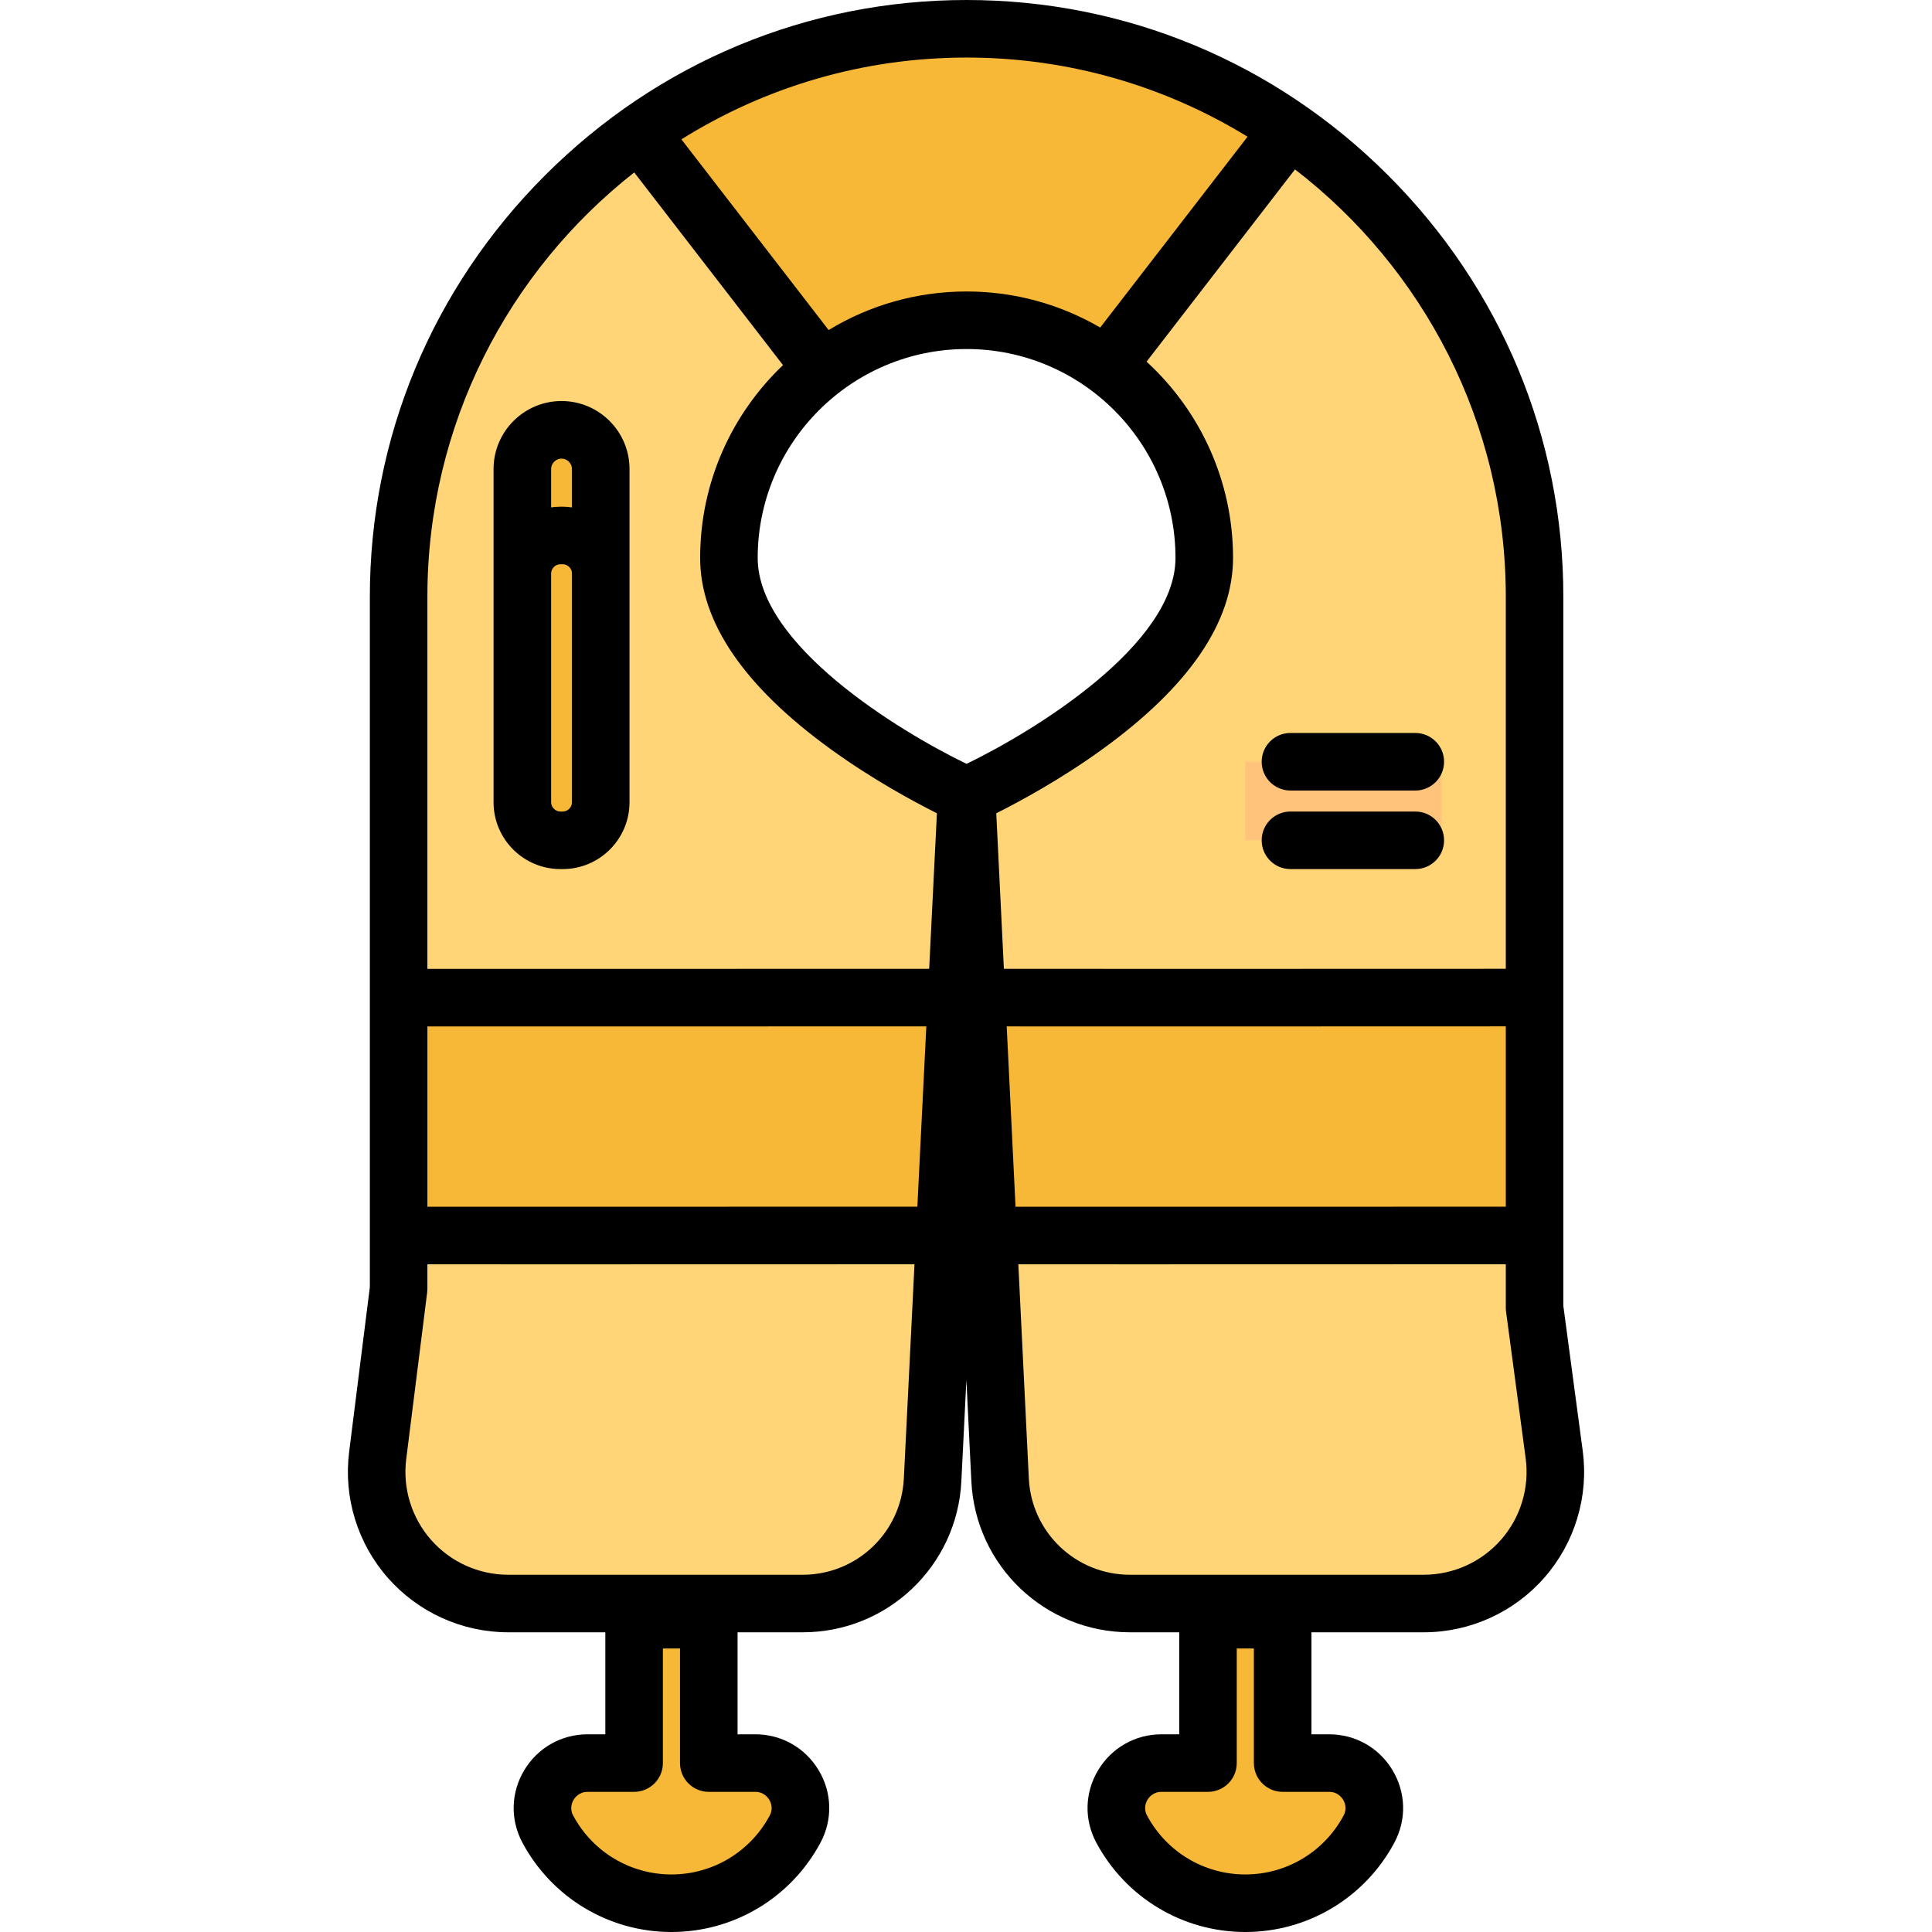
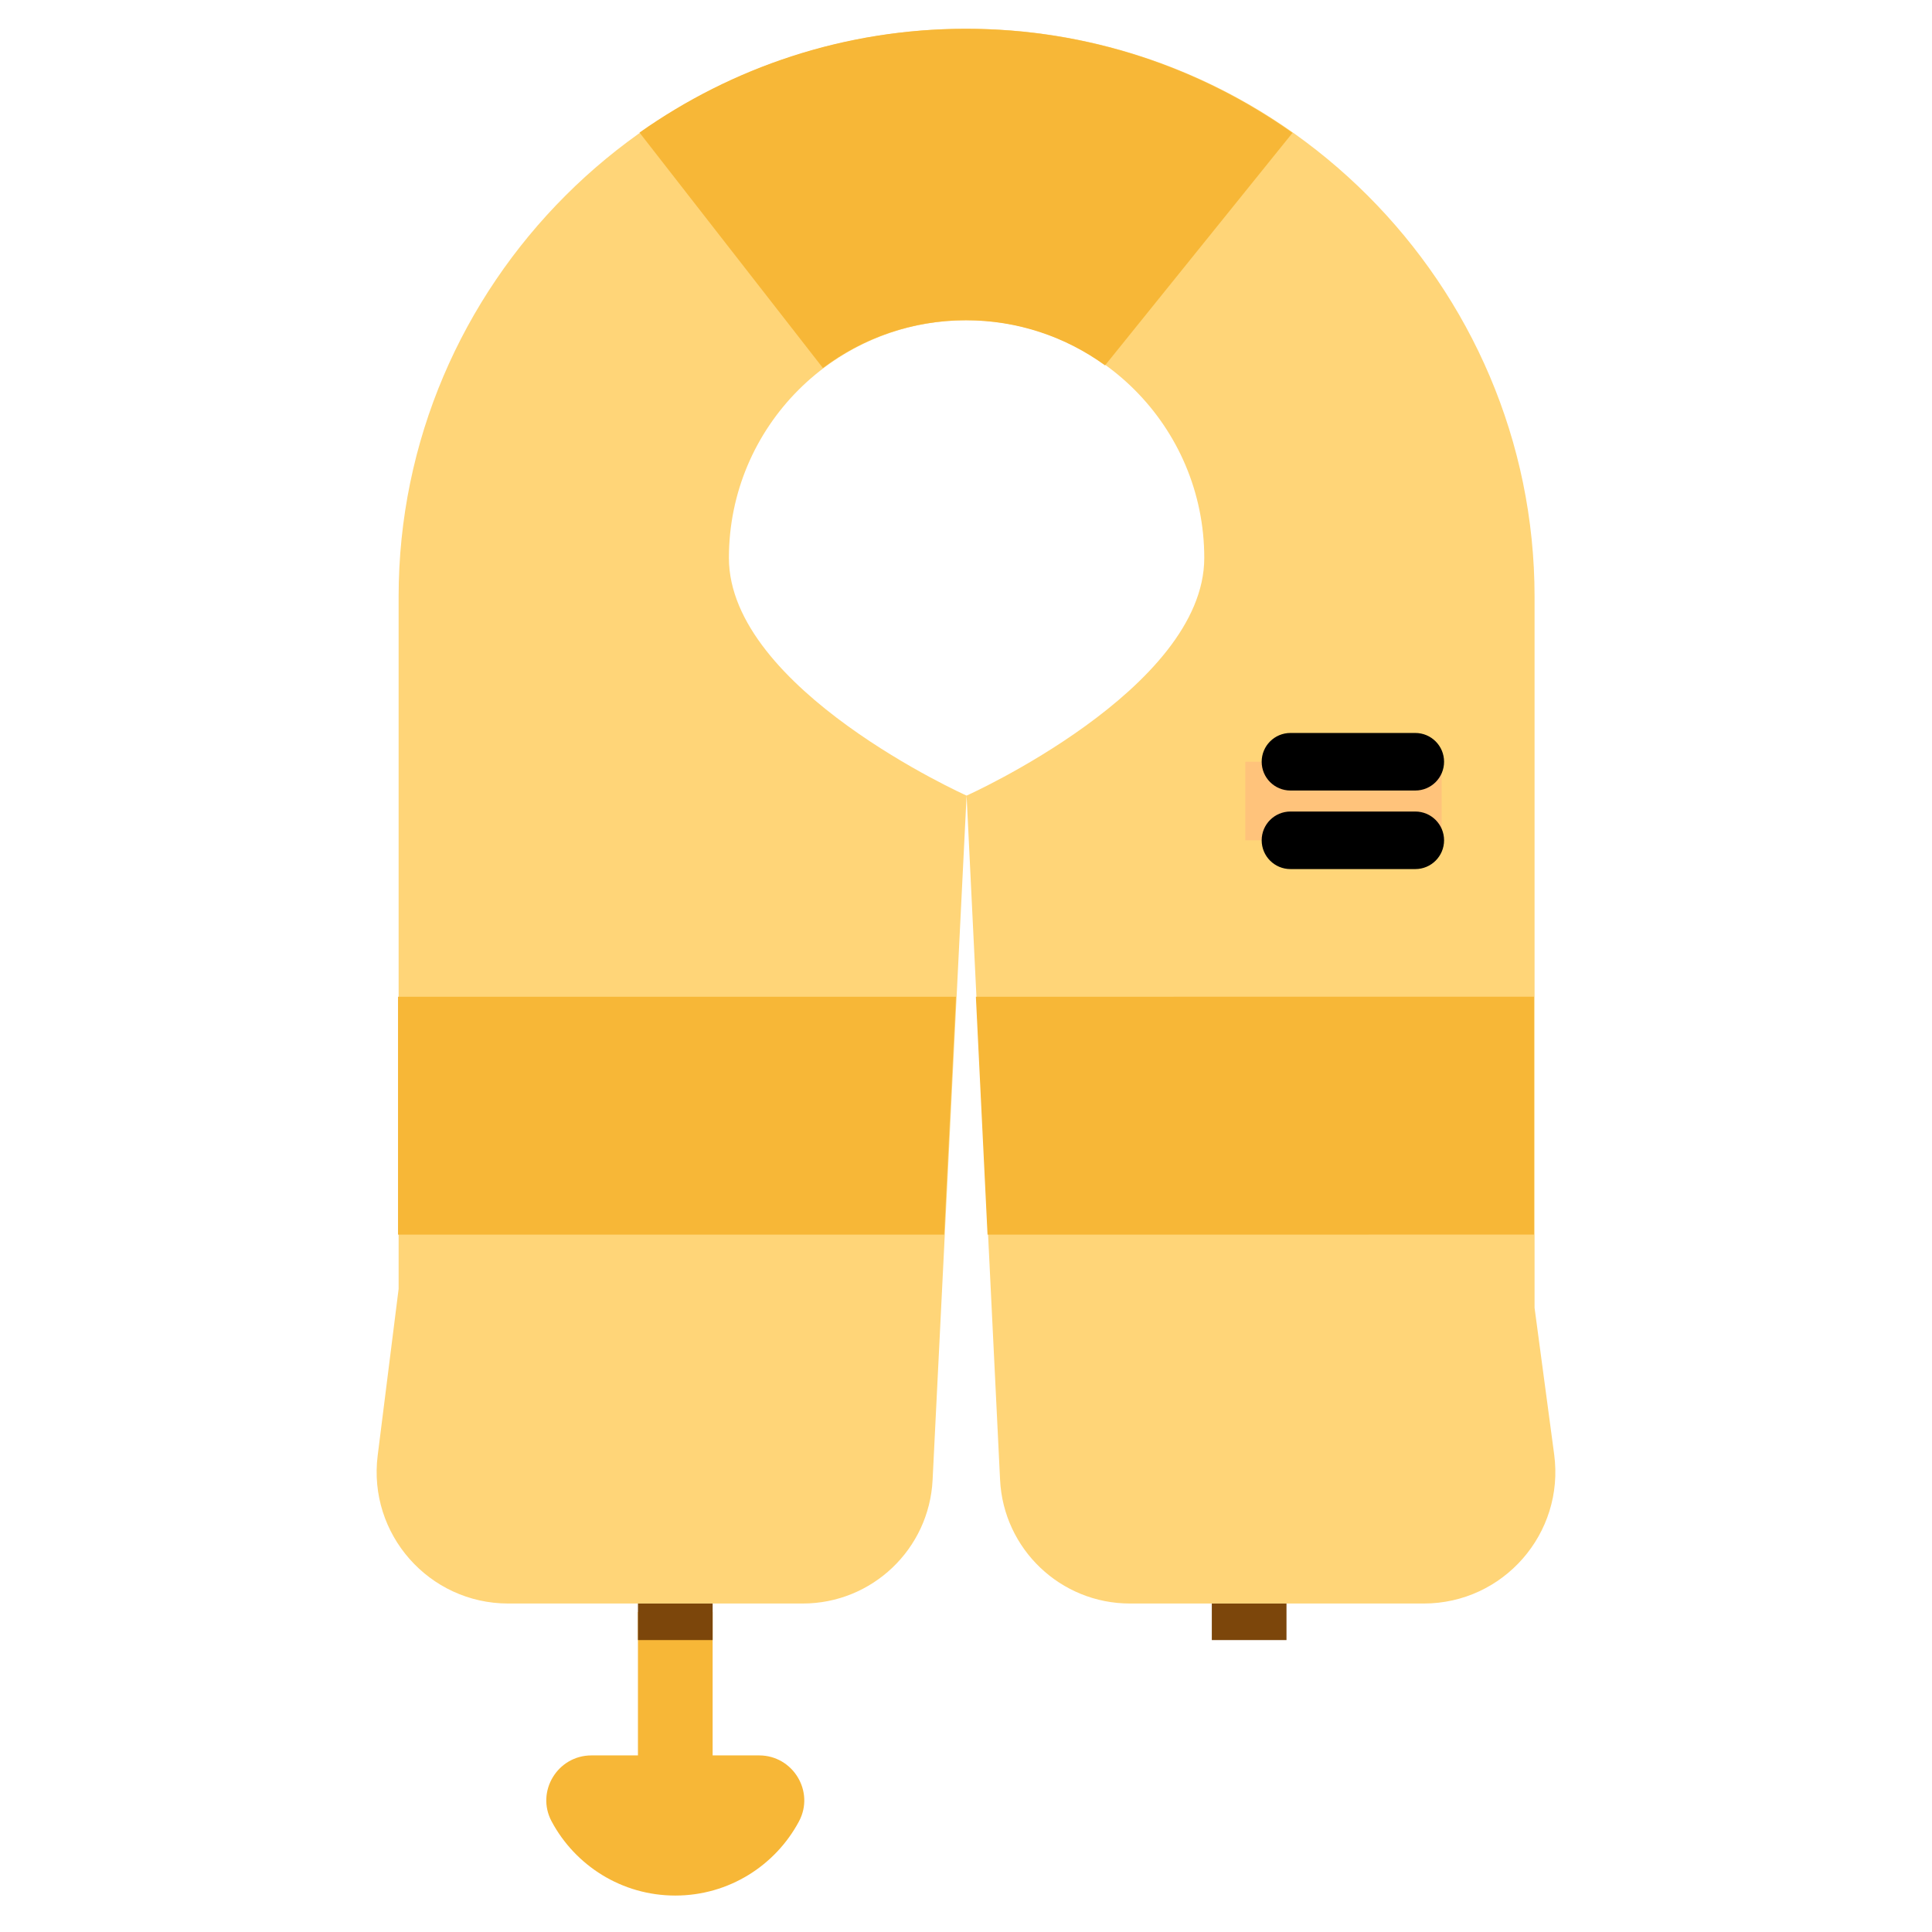
<svg xmlns="http://www.w3.org/2000/svg" version="1.1" id="Layer_1" viewBox="0 0 511.999 511.999" xml:space="preserve">
  <g>
    <path style="fill:#F7B737;" d="M201.173,465.2h-12.321v-37.996h-19.79V465.2h-12.321c-8.968,0-14.791,9.564-10.565,17.474   c6.251,11.703,18.586,19.667,32.782,19.667c14.196,0,26.53-7.963,32.782-19.667C215.964,474.763,210.14,465.2,201.173,465.2z" />
-     <path style="fill:#F7B737;" d="M353.255,465.2h-12.321v-37.996h-19.79V465.2h-12.321c-8.968,0-14.791,9.564-10.565,17.474   c6.251,11.703,18.586,19.667,32.782,19.667c14.195,0,26.53-7.963,32.782-19.667C368.046,474.763,362.222,465.2,353.255,465.2z" />
  </g>
  <path style="fill:#FFD578;" d="M411.873,385.451l-5.198-38.872V158.145c0-82.785-67.733-150.52-150.519-150.52l0,0  c-82.785,0-150.519,67.733-150.519,150.519V341.58l-5.548,44.142c-2.617,20.824,13.616,39.226,34.604,39.226h50.605h27.437  c18.365,0,33.501-14.403,34.412-32.745l9.009-181.361c0,0-62.986-28.2-62.986-62.986s28.2-62.986,62.986-62.986  s62.986,28.2,62.986,62.986s-62.986,62.986-62.986,62.986l8.875,181.336c0.898,18.351,16.039,32.77,34.413,32.77h29.668h48.191  C398.403,424.95,414.669,406.363,411.873,385.451z" />
  <g>
    <path style="fill:#F7B737;" d="M406.518,264.134c-37.467,0.005-92.647,0.011-147.898,0.015l3.086,63.043   c55.312-0.004,109.75-0.011,144.813-0.016V264.134z" />
    <path style="fill:#F7B737;" d="M105.48,264.15v63.044c36.009,0.005,90.162,0.003,144.727-0.001l3.132-63.044   C197.44,264.154,142.062,264.155,105.48,264.15z" />
  </g>
  <rect x="330.018" y="201.867" style="fill:#FFC37B;" width="52.038" height="20.818" />
  <g>
-     <path style="fill:#F7B737;" d="M138.424,184.299v-60.004c0-5.714,4.675-10.389,10.389-10.389l0,0   c5.714,0,10.389,4.675,10.389,10.389v60.004" />
-     <path style="fill:#F7B737;" d="M149.122,222.688h-0.618c-5.544,0-10.08-4.536-10.08-10.08v-60.622c0-5.544,4.536-10.08,10.08-10.08   h0.618c5.544,0,10.08,4.536,10.08,10.08v60.622C159.202,218.151,154.666,222.688,149.122,222.688z" />
    <path style="fill:#F7B737;" d="M255.943,84.872c13.788,0,26.532,4.443,36.905,11.958l49.676-61.617   c-24.529-17.358-54.418-27.587-86.581-27.587l0,0c-32.114,0-61.959,10.198-86.468,27.507l48.603,62.392   C228.617,89.583,241.728,84.872,255.943,84.872z" />
  </g>
  <g>
    <rect x="169.066" y="424.953" style="fill:#7C460B;" width="19.791" height="9.682" />
    <rect x="321.142" y="424.953" style="fill:#7C460B;" width="19.791" height="9.682" />
  </g>
-   <path d="M419.432,384.44l-5.131-38.367V158.145c0-42.076-16.496-81.743-46.448-111.697C337.901,16.496,298.232,0,256.157,0  c-42.076,0-81.743,16.496-111.697,46.448c-29.953,29.954-46.448,69.621-46.448,111.697v182.957l-5.488,43.67  c-1.52,12.095,2.233,24.275,10.298,33.417s19.681,14.385,31.873,14.385h25.725v27.031h-4.695c-6.943,0-13.225,3.562-16.8,9.526  c-3.553,5.927-3.737,13.092-0.49,19.167c7.808,14.619,22.945,23.701,39.507,23.701c16.561,0,31.7-9.082,39.508-23.701  c3.245-6.076,3.062-13.24-0.491-19.167c-3.577-5.965-9.856-9.526-16.8-9.526h-4.695v-27.031h17.275  c22.453,0,40.913-17.566,42.029-39.992l1.336-26.903l1.315,26.873c0,0.001,0,0.001,0,0.001c1.099,22.442,19.56,40.022,42.031,40.022  h13.055v27.031h-4.695c-6.943,0-13.225,3.562-16.8,9.526c-3.553,5.927-3.737,13.092-0.49,19.167  c7.808,14.619,22.945,23.701,39.507,23.701c16.561,0,31.7-9.082,39.508-23.701c3.245-6.076,3.062-13.24-0.491-19.167  c-3.577-5.965-9.856-9.526-16.8-9.526h-4.695v-27.031h29.762c12.255,0,23.912-5.289,31.983-14.51  C417.359,408.842,421.057,396.587,419.432,384.44z M200.156,474.858c2.212,0,3.338,1.48,3.719,2.117  c0.371,0.617,1.124,2.259,0.12,4.139c-5.151,9.643-15.135,15.634-26.056,15.634s-20.906-5.991-26.055-15.635  c-1.005-1.881-0.251-3.521,0.119-4.138c0.381-0.637,1.507-2.117,3.719-2.117h12.321c4.212,0,7.626-3.413,7.626-7.626v-30.37h4.54  v30.37c0,4.212,3.413,7.626,7.626,7.626H200.156z M352.238,474.858c2.212,0,3.338,1.48,3.719,2.117  c0.371,0.617,1.124,2.259,0.12,4.139c-5.151,9.643-15.135,15.634-26.056,15.634c-10.921,0-20.906-5.991-26.055-15.635  c-1.005-1.881-0.251-3.521,0.119-4.138c0.381-0.637,1.507-2.117,3.719-2.117h12.321c4.212,0,7.626-3.413,7.626-7.626v-30.37h4.54  v30.37c0,4.212,3.413,7.626,7.626,7.626H352.238z M269.125,319.8l-2.34-47.799l3.451,0.007c3.793,0.004,9.211,0.006,15.712,0.008  c4.354,0.001,9.194,0.001,14.358,0.001c10.251,0,21.777-0.001,33.302-0.004c27.75-0.005,55.481-0.016,65.443-0.02v47.793  C357.447,319.803,287.753,319.822,269.125,319.8z M113.263,319.803v-47.793c3.948,0.003,9.24,0.005,15.482,0.007  c4.623,0.001,9.758,0.001,15.236,0.001c10.956,0,23.282-0.001,35.608-0.004c26.508-0.005,53.011-0.014,65.895-0.018l-2.374,47.793  C201.141,319.803,135.325,319.821,113.263,319.803z M256.157,92.497c30.525,0,55.36,24.835,55.36,55.36  c0,22.995-37.413,45.878-55.364,54.571c-17.956-8.677-55.356-31.526-55.356-54.571C200.797,117.332,225.632,92.497,256.157,92.497z   M399.05,158.145v98.597c-44.452,0.018-120.979,0.04-133.011,0.009l-2.017-41.227c6.046-3.028,17.021-8.931,28.101-16.952  c22.99-16.641,34.647-33.703,34.647-50.715c0-20.564-8.842-39.098-22.917-52.015l39.334-50.947  C377.134,71.044,399.05,112.08,399.05,158.145z M330.612,36.227l-39.048,50.576c-10.418-6.065-22.508-9.558-35.407-9.558  c-13.373,0-25.891,3.738-36.562,10.222L180.578,36.93c21.938-13.728,47.846-21.678,75.579-21.678  C283.416,15.251,308.915,22.928,330.612,36.227z M168.079,45.699l39.422,51.059c-13.51,12.87-21.956,31.011-21.956,51.099  c0,17.01,11.657,34.074,34.647,50.715c11.078,8.019,22.05,13.922,28.097,16.95l-2.048,41.221  c-42.959,0.016-110.572,0.034-132.979,0.015v-98.614C113.263,112.553,134.727,71.881,168.079,45.699z M212.735,417.324h-78.042  c-7.817,0-15.266-3.362-20.436-9.223c-5.171-5.862-7.578-13.67-6.603-21.425l5.548-44.143c0.04-0.316,0.06-0.633,0.06-0.952v-6.527  c6.735,0.005,17.401,0.007,29.891,0.008c10.735,0,22.814-0.001,34.892-0.004c25.812-0.005,51.614-0.014,64.305-0.018l-2.822,56.787  C238.82,406.124,227.05,417.324,212.735,417.324z M397.811,408.02c-5.174,5.912-12.648,9.303-20.506,9.303h-77.859  c-14.326,0-26.097-11.208-26.797-25.518v0.001l-2.778-56.755l0.365,0.001c6.317,0.006,17.139,0.009,29.968,0.009  c10.276,0,21.841-0.001,33.405-0.004c27.75-0.005,55.481-0.016,65.443-0.02v11.542c0,0.338,0.022,0.676,0.067,1.011l5.198,38.871  C405.356,394.249,402.986,402.107,397.811,408.02z" />
  <path d="M334.356,201.87c0,4.212,3.413,7.626,7.626,7.626h33.085c4.212,0,7.626-3.413,7.626-7.626c0-4.212-3.413-7.626-7.626-7.626  h-33.085C337.77,194.244,334.356,197.657,334.356,201.87z" />
  <path d="M375.067,215.062h-33.085c-4.212,0-7.626,3.413-7.626,7.626c0,4.212,3.413,7.626,7.626,7.626h33.085  c4.212,0,7.626-3.413,7.626-7.626C382.692,218.476,379.279,215.062,375.067,215.062z" />
-   <path d="M148.504,230.314h0.617c9.764,0,17.707-7.943,17.707-17.706v-28.309v-32.315v-27.69c0-9.934-8.081-18.015-18.016-18.015  c-9.934,0-18.015,8.081-18.015,18.015v27.69v32.314v28.309C130.798,222.371,138.741,230.314,148.504,230.314z M151.578,212.608  c0,1.331-1.124,2.454-2.455,2.454h-0.617c-1.331,0-2.454-1.124-2.454-2.454v-28.309v-32.315c0-1.331,1.124-2.454,2.454-2.454h0.617  c1.332,0,2.455,1.124,2.455,2.454v32.314V212.608z M148.813,121.531c1.499,0,2.765,1.265,2.765,2.764v10.176  c-0.805-0.113-1.621-0.191-2.455-0.191h-0.617c-0.835,0-1.65,0.078-2.454,0.19v-10.176  C146.049,122.796,147.314,121.531,148.813,121.531z" />
</svg>